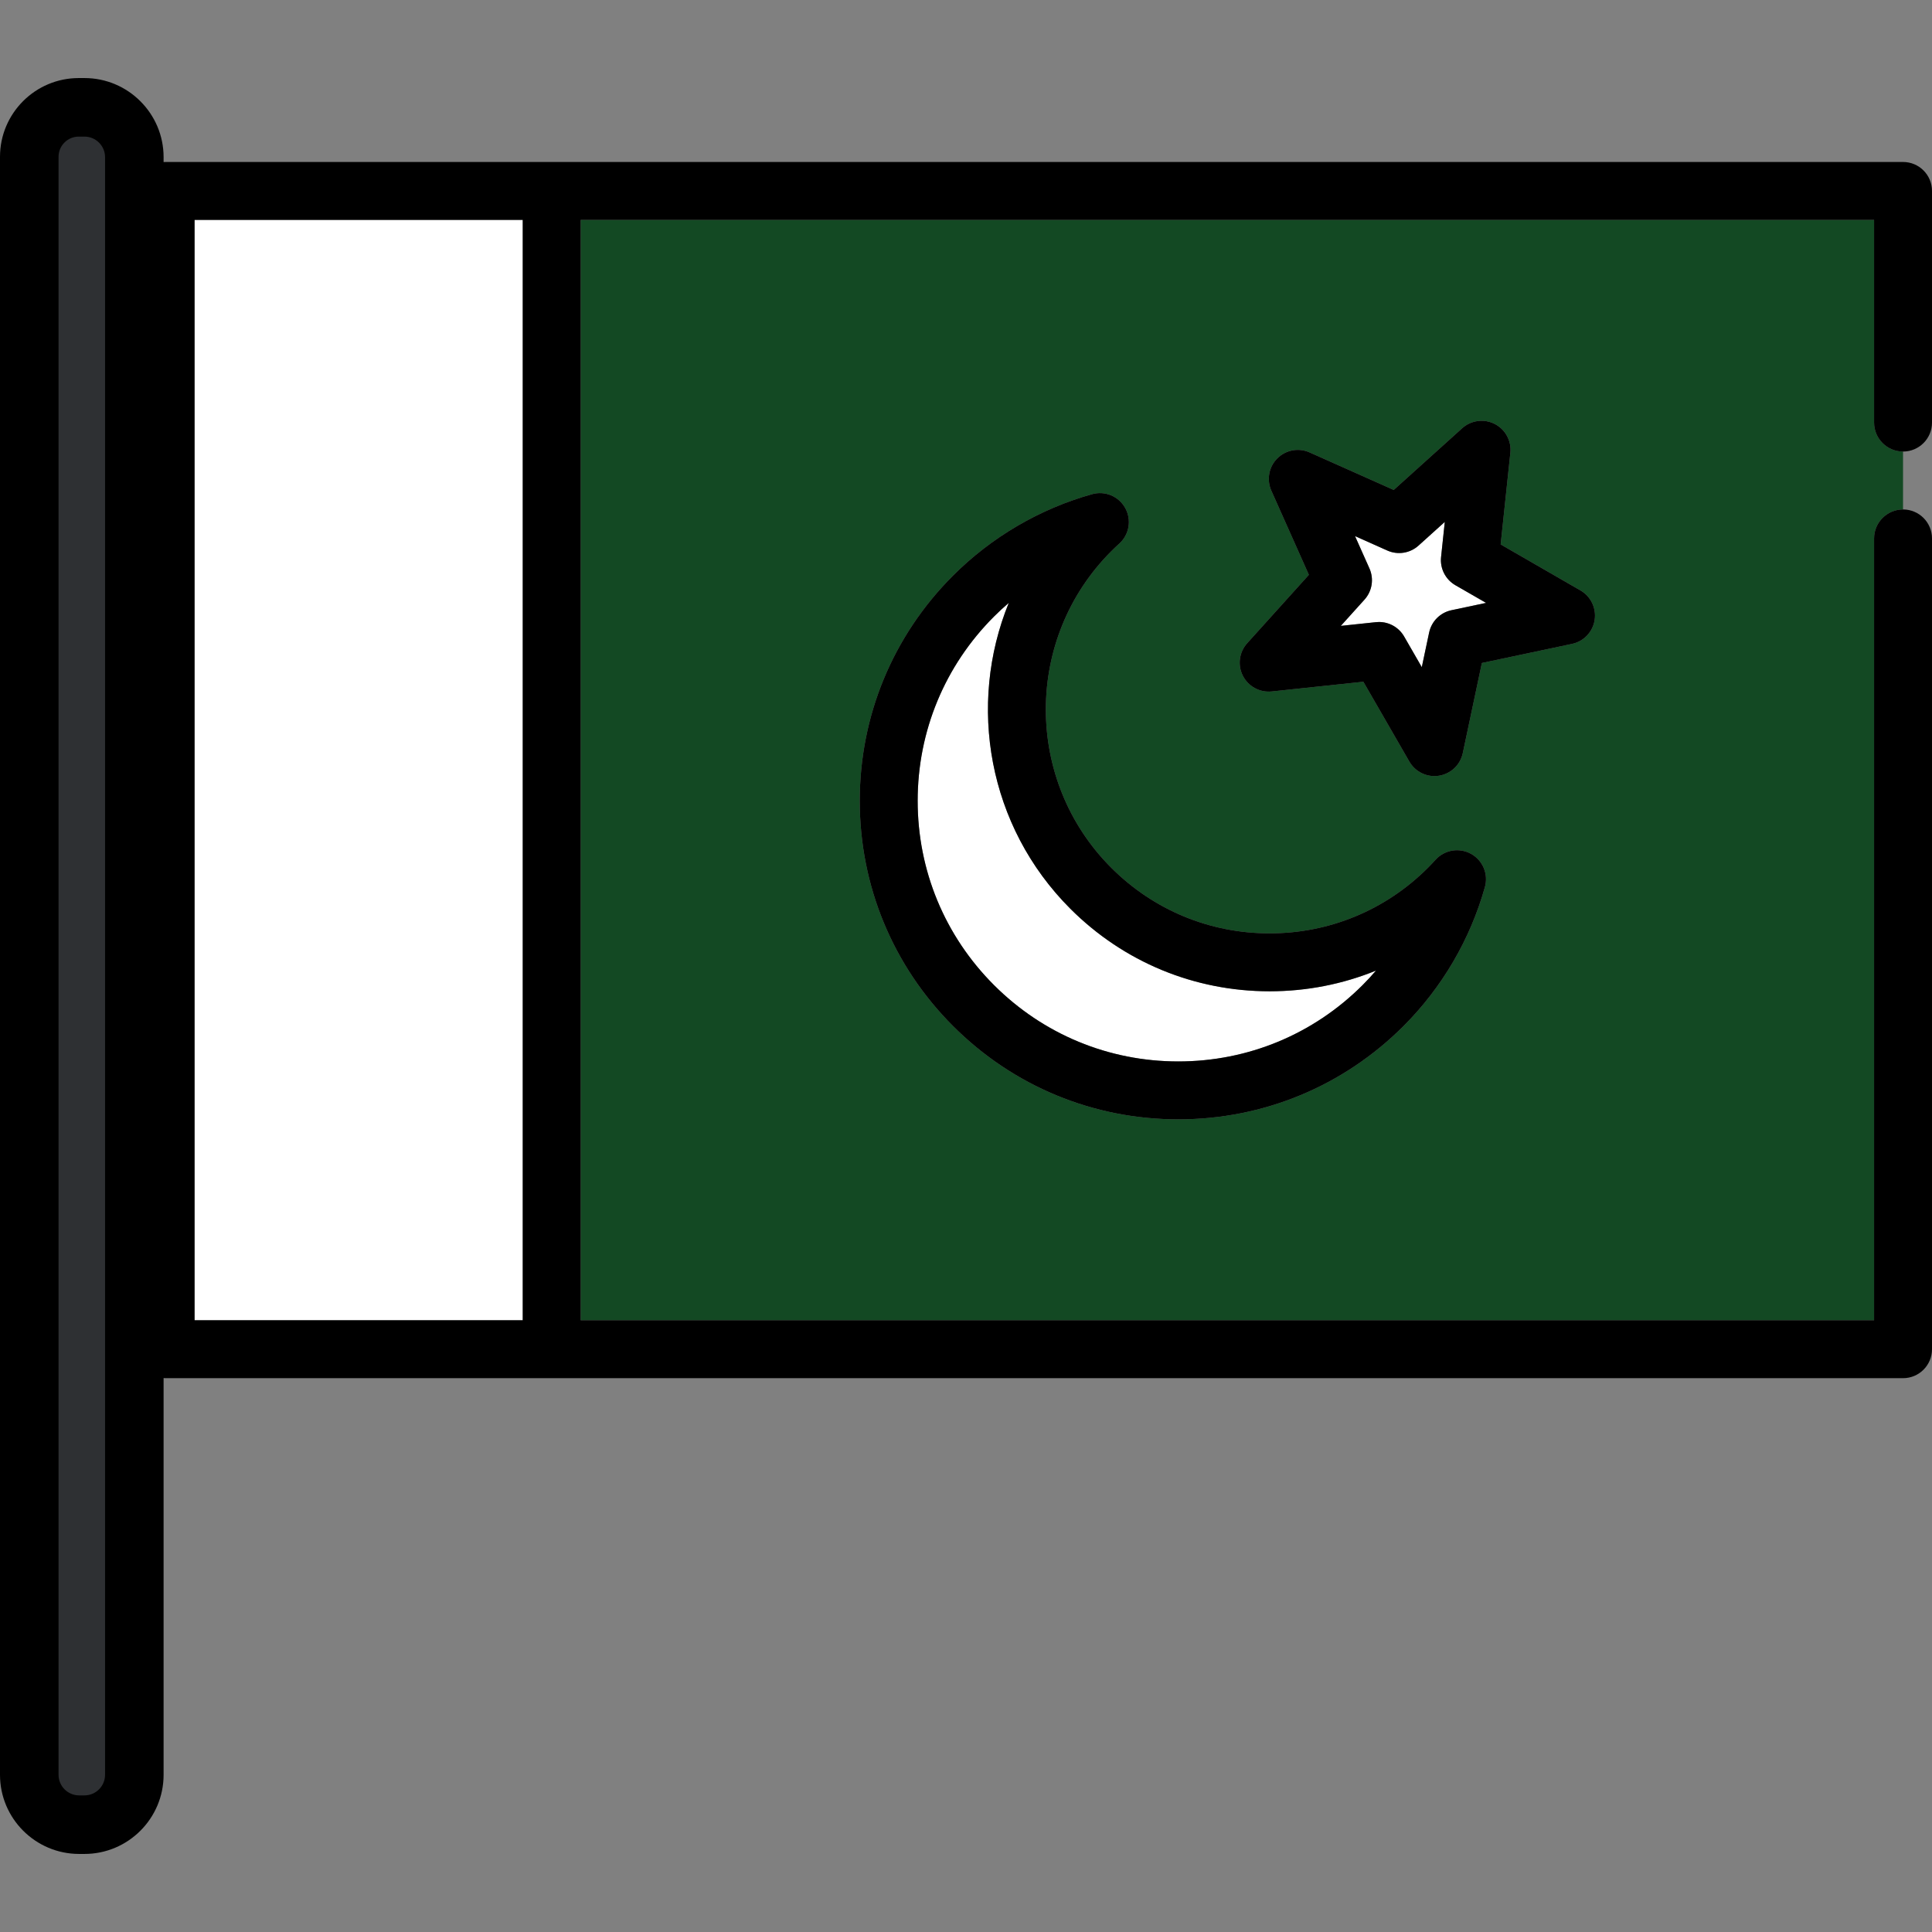
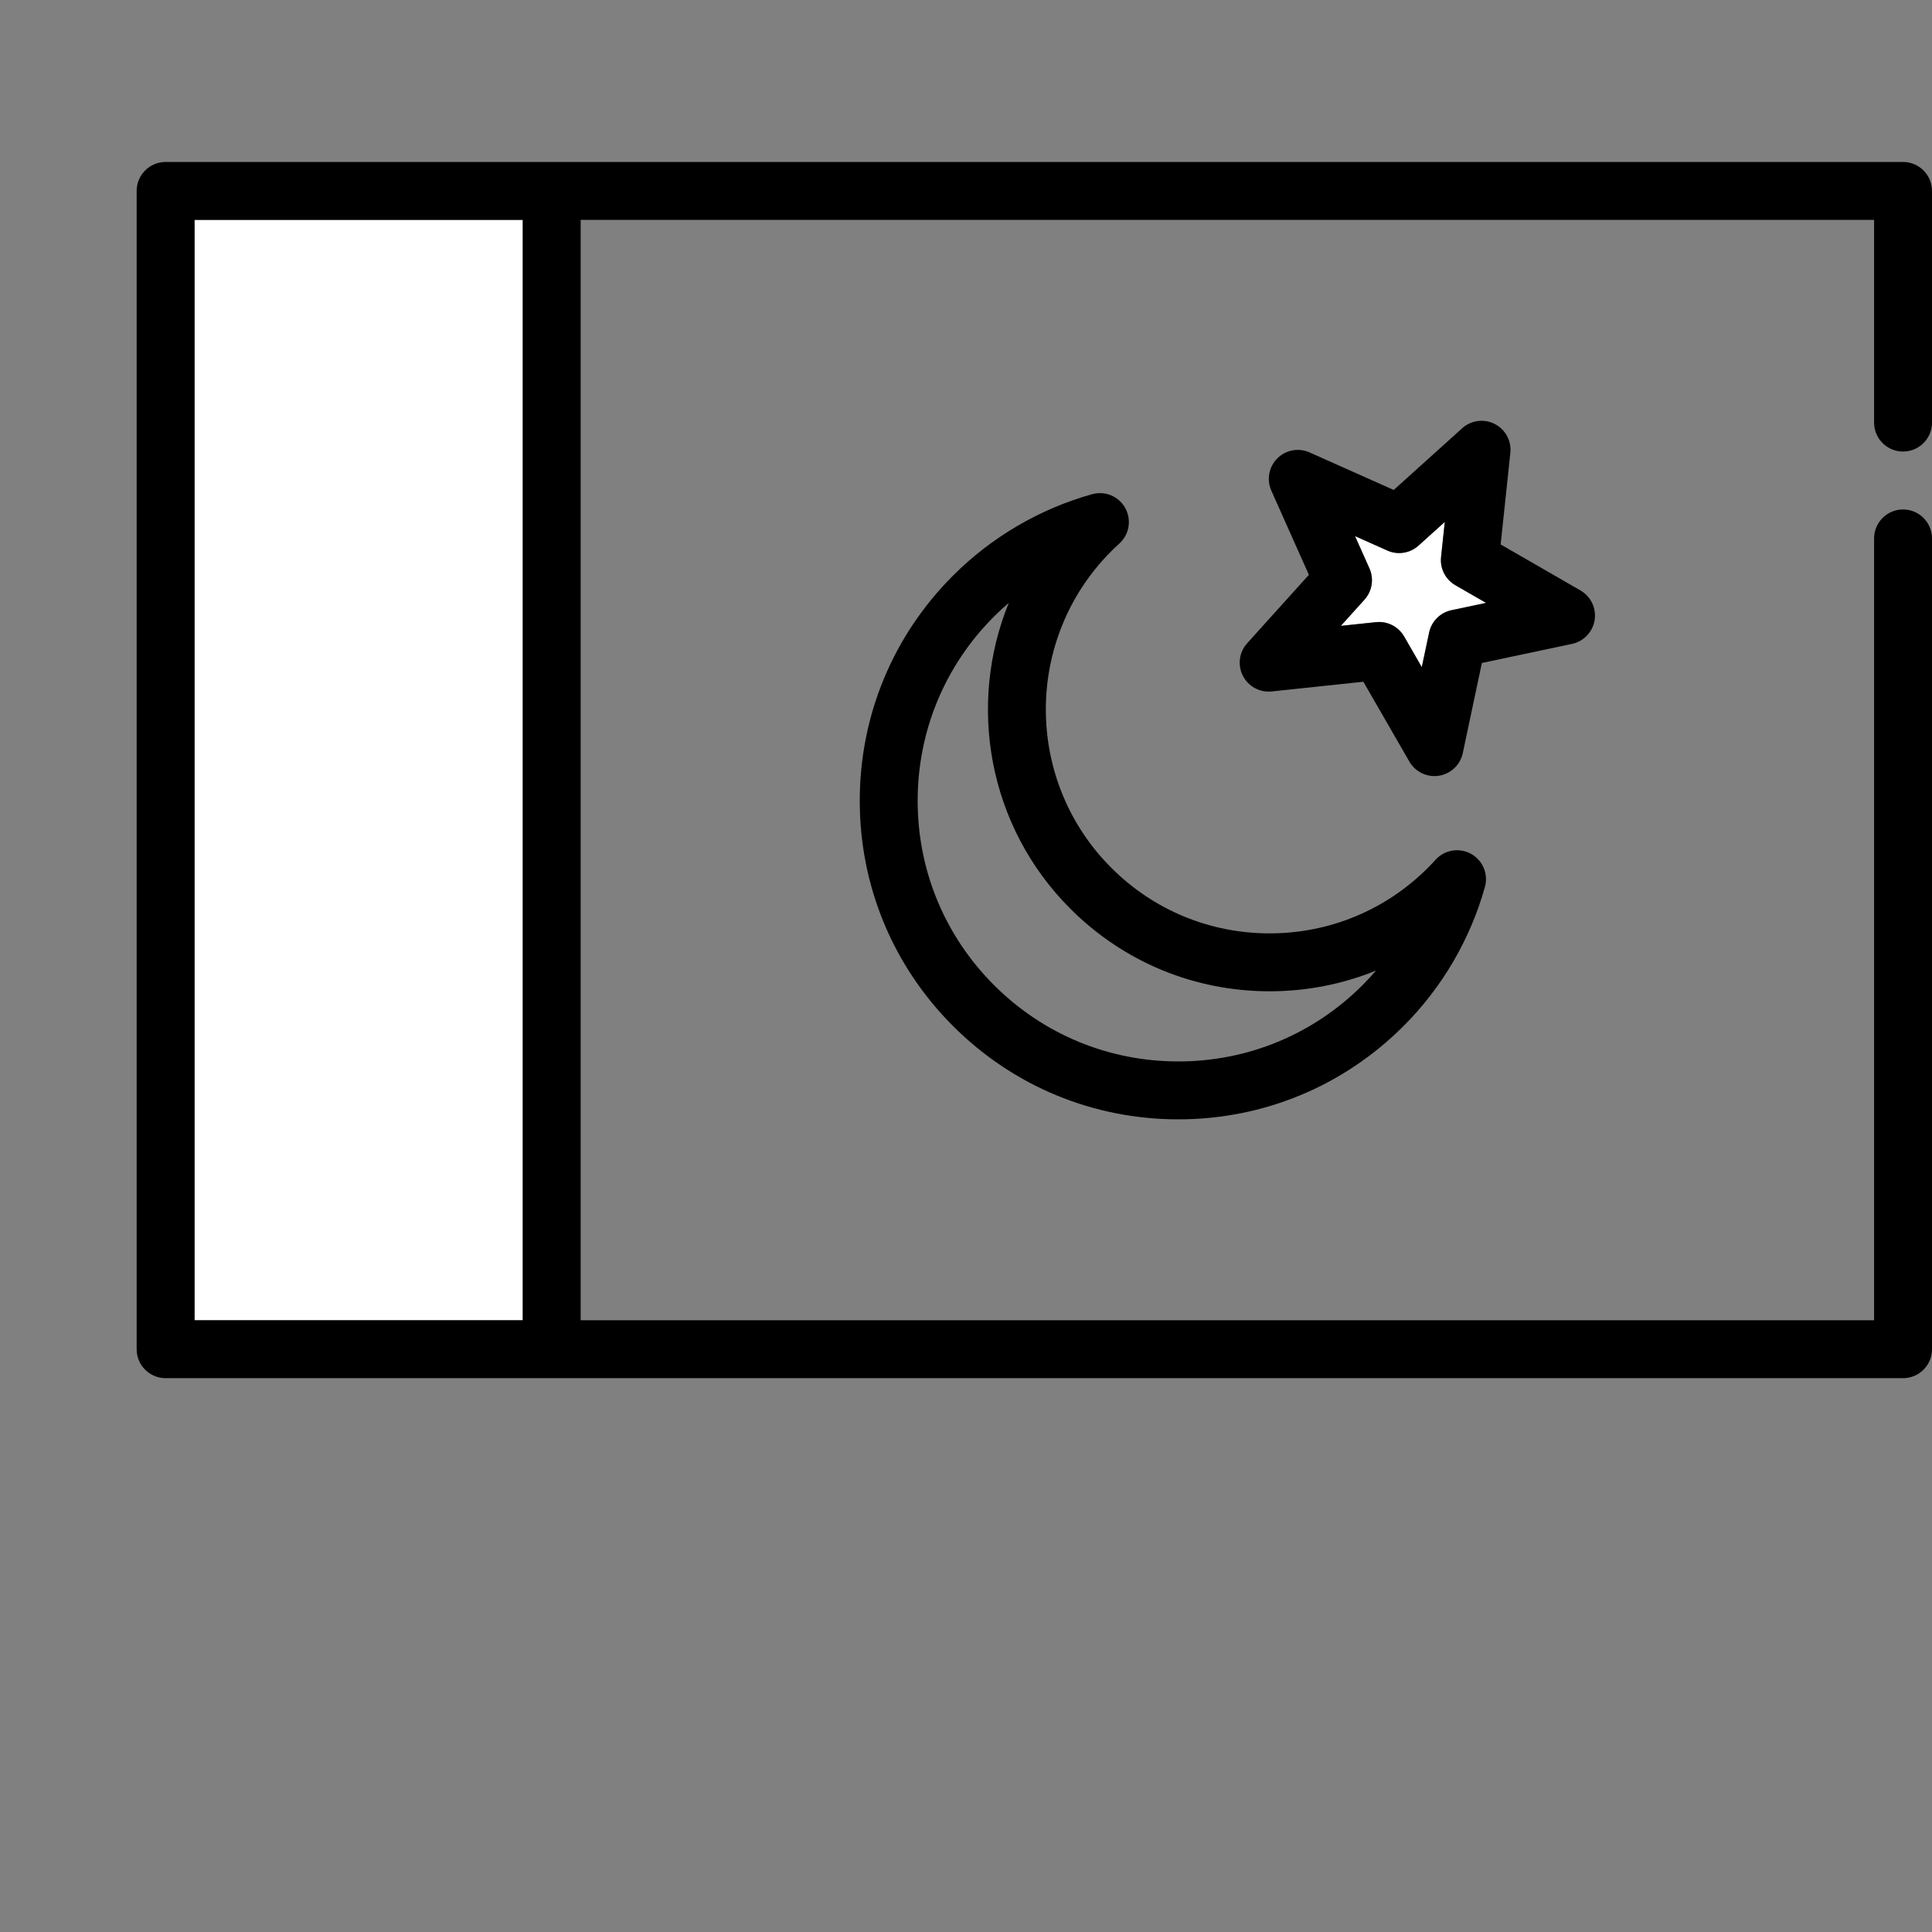
<svg xmlns="http://www.w3.org/2000/svg" version="1.1" id="Layer_1" viewBox="0 0 512 512" xml:space="preserve">
  <rect x="0" y="0" width="512" height="512" fill="#808080" stroke="none" />
-   <path style="fill:#134923;" d="M496.652,111.99V58.273H153.881v291.61h342.771V142.687c0-4.239,3.434-7.674,7.674-7.674v-15.349  C500.086,119.664,496.652,116.229,496.652,111.99z M393.518,235.067c-3.889,13.885-11.348,26.627-21.569,36.848  c-15.943,15.943-37.142,24.724-59.691,24.724c-22.547,0-43.745-8.781-59.69-24.725c-15.943-15.943-24.723-37.14-24.723-59.689  s8.78-43.745,24.723-59.69c10.222-10.221,22.964-17.68,36.85-21.57c3.429-0.96,7.065,0.562,8.785,3.675  c1.722,3.113,1.078,7.004-1.556,9.395c-0.772,0.7-1.471,1.365-2.138,2.034c-23.134,23.133-23.134,60.773-0.001,83.906  c11.206,11.206,26.105,17.378,41.953,17.378c15.848,0,30.748-6.171,41.954-17.377c0.665-0.665,1.329-1.364,2.034-2.139  c2.393-2.633,6.282-3.278,9.396-1.556C392.956,228.004,394.479,231.64,393.518,235.067z M422.594,164.327  c-0.496,3.14-2.879,5.648-5.99,6.307l-23.891,5.06l-5.06,23.889c-0.659,3.11-3.167,5.492-6.307,5.99  c-0.401,0.063-0.803,0.094-1.202,0.094c-2.712,0-5.263-1.441-6.647-3.843l-12.193-21.157l-24.285,2.57  c-3.153,0.332-6.201-1.315-7.645-4.148s-0.99-6.262,1.139-8.623l16.354-18.135l-9.949-22.301c-1.295-2.904-0.665-6.305,1.582-8.553  c2.25-2.249,5.647-2.879,8.554-1.582l22.301,9.948l18.135-16.353c2.361-2.129,5.79-2.584,8.623-1.139  c2.833,1.444,4.482,4.484,4.147,7.646l-2.569,24.284l21.157,12.195C421.602,158.065,423.091,161.187,422.594,164.327z" />
  <g>
    <rect x="51.562" y="58.275" style="fill:#FFFFFF;" width="86.968" height="291.612" />
-     <path style="fill:#FFFFFF;" d="M283.654,240.829c-21.874-21.875-27.314-54.058-16.32-81.059c-1.349,1.153-2.653,2.361-3.912,3.62   c-13.044,13.045-20.23,30.389-20.23,48.838s7.185,35.791,20.23,48.836c13.044,13.045,30.389,20.23,48.837,20.23   c18.449,0,35.793-7.184,48.837-20.229c1.238-1.238,2.427-2.521,3.563-3.845c-8.833,3.598-18.372,5.484-28.198,5.484   C316.513,262.703,297.761,254.935,283.654,240.829z" />
  </g>
  <path d="M389.843,226.282c-3.114-1.722-7.003-1.078-9.396,1.556c-0.704,0.775-1.368,1.474-2.034,2.139  c-11.206,11.206-26.106,17.377-41.954,17.377c-15.848,0-30.747-6.172-41.953-17.378c-23.133-23.133-23.133-60.773,0.001-83.906  c0.668-0.668,1.366-1.333,2.138-2.034c2.633-2.392,3.278-6.282,1.556-9.395c-1.72-3.113-5.356-4.635-8.785-3.675  c-13.885,3.89-26.627,11.349-36.85,21.57c-15.943,15.943-24.723,37.141-24.723,59.69s8.78,43.745,24.723,59.689  c15.944,15.944,37.143,24.725,59.69,24.725c22.549,0,43.748-8.781,59.691-24.724c10.221-10.221,17.68-22.965,21.569-36.848  C394.479,231.64,392.956,228.004,389.843,226.282z M361.094,261.063c-13.042,13.045-30.388,20.229-48.837,20.229  c-18.448,0-35.792-7.184-48.837-20.23c-13.044-13.044-20.23-30.388-20.23-48.835s7.185-35.792,20.23-48.838  c1.259-1.258,2.564-2.466,3.912-3.62c-10.994,27.002-5.554,59.184,16.32,81.059c14.106,14.105,32.859,21.873,52.806,21.873  c9.826,0,19.365-1.886,28.198-5.484C363.521,258.542,362.334,259.825,361.094,261.063z" />
  <path style="fill:#FFFFFF;" d="M385.701,155.087c-2.629-1.515-4.118-4.438-3.799-7.457l0.986-9.324l-6.961,6.278  c-2.253,2.032-5.492,2.547-8.265,1.309l-8.562-3.82l3.82,8.562c1.236,2.772,0.723,6.013-1.309,8.265l-6.278,6.963l9.324-0.988  c0.271-0.028,0.54-0.042,0.809-0.042c2.722,0,5.268,1.448,6.648,3.842l4.68,8.124l1.944-9.173c0.629-2.969,2.948-5.289,5.919-5.917  l9.173-1.943L385.701,155.087z" />
  <path d="M418.846,156.478l-21.157-12.195l2.569-24.284c0.335-3.162-1.314-6.202-4.147-7.646c-2.833-1.444-6.262-0.99-8.623,1.139  l-18.135,16.353l-22.301-9.948c-2.906-1.297-6.304-0.667-8.554,1.582c-2.247,2.248-2.876,5.649-1.581,8.553l9.949,22.301  l-16.354,18.135c-2.129,2.361-2.582,5.79-1.139,8.623c1.444,2.833,4.492,4.48,7.645,4.148l24.285-2.57l12.193,21.157  c1.384,2.402,3.935,3.843,6.647,3.843c0.399,0,0.801-0.031,1.202-0.094c3.14-0.498,5.649-2.88,6.307-5.99l5.06-23.889l23.891-5.06  c3.111-0.659,5.493-3.167,5.99-6.307C423.089,161.187,421.602,158.065,418.846,156.478z M378.733,167.63l-1.944,9.173l-4.68-8.124  c-1.38-2.393-3.925-3.842-6.648-3.842c-0.269,0-0.539,0.014-0.809,0.042l-9.324,0.988l6.278-6.963  c2.033-2.254,2.546-5.493,1.309-8.265l-3.82-8.562l8.562,3.82c2.774,1.238,6.013,0.723,8.265-1.309l6.961-6.278l-0.986,9.324  c-0.32,3.018,1.17,5.941,3.799,7.457l8.124,4.681l-9.173,1.943C381.681,162.341,379.363,164.661,378.733,167.63z" />
  <path d="M496.652,142.687v207.197H153.881V58.273h342.771v53.718c0,4.239,3.434,7.674,7.674,7.674c4.239,0,7.674-3.435,7.674-7.674  V50.599c0-4.238-3.435-7.674-7.674-7.674H43.888c-4.239,0-7.674,3.436-7.674,7.674v306.959c0,4.238,3.435,7.674,7.674,7.674h460.438  c4.239,0,7.674-3.436,7.674-7.674V142.687c0-4.239-3.435-7.674-7.674-7.674C500.086,135.013,496.652,138.449,496.652,142.687z   M51.562,58.273h86.972v291.61H51.562V58.273z" />
-   <path style="fill:#2E3033;" d="M20.97,482.004c-6.429,0-11.661-5.232-11.661-11.661V41.55c0-6.371,5.183-11.554,11.554-11.554h1.524  c6.431,0,11.661,5.232,11.661,11.661v428.685c0,6.431-5.232,11.661-11.661,11.661H20.97V482.004z" />
-   <path d="M22.386,20.687h-1.524C9.359,20.687,0,30.046,0,41.55v428.793c0,11.563,9.407,20.97,20.97,20.97h1.415  c11.564,0,20.97-9.407,20.97-20.97V41.657C43.357,30.094,33.949,20.687,22.386,20.687z M27.841,470.343  c0,3.008-2.447,5.455-5.455,5.455h-1.415c-3.008,0-5.455-2.447-5.455-5.455V41.55c0-2.949,2.399-5.348,5.348-5.348h1.524  c3.008,0,5.455,2.447,5.455,5.455v428.686H27.841z" />
</svg>